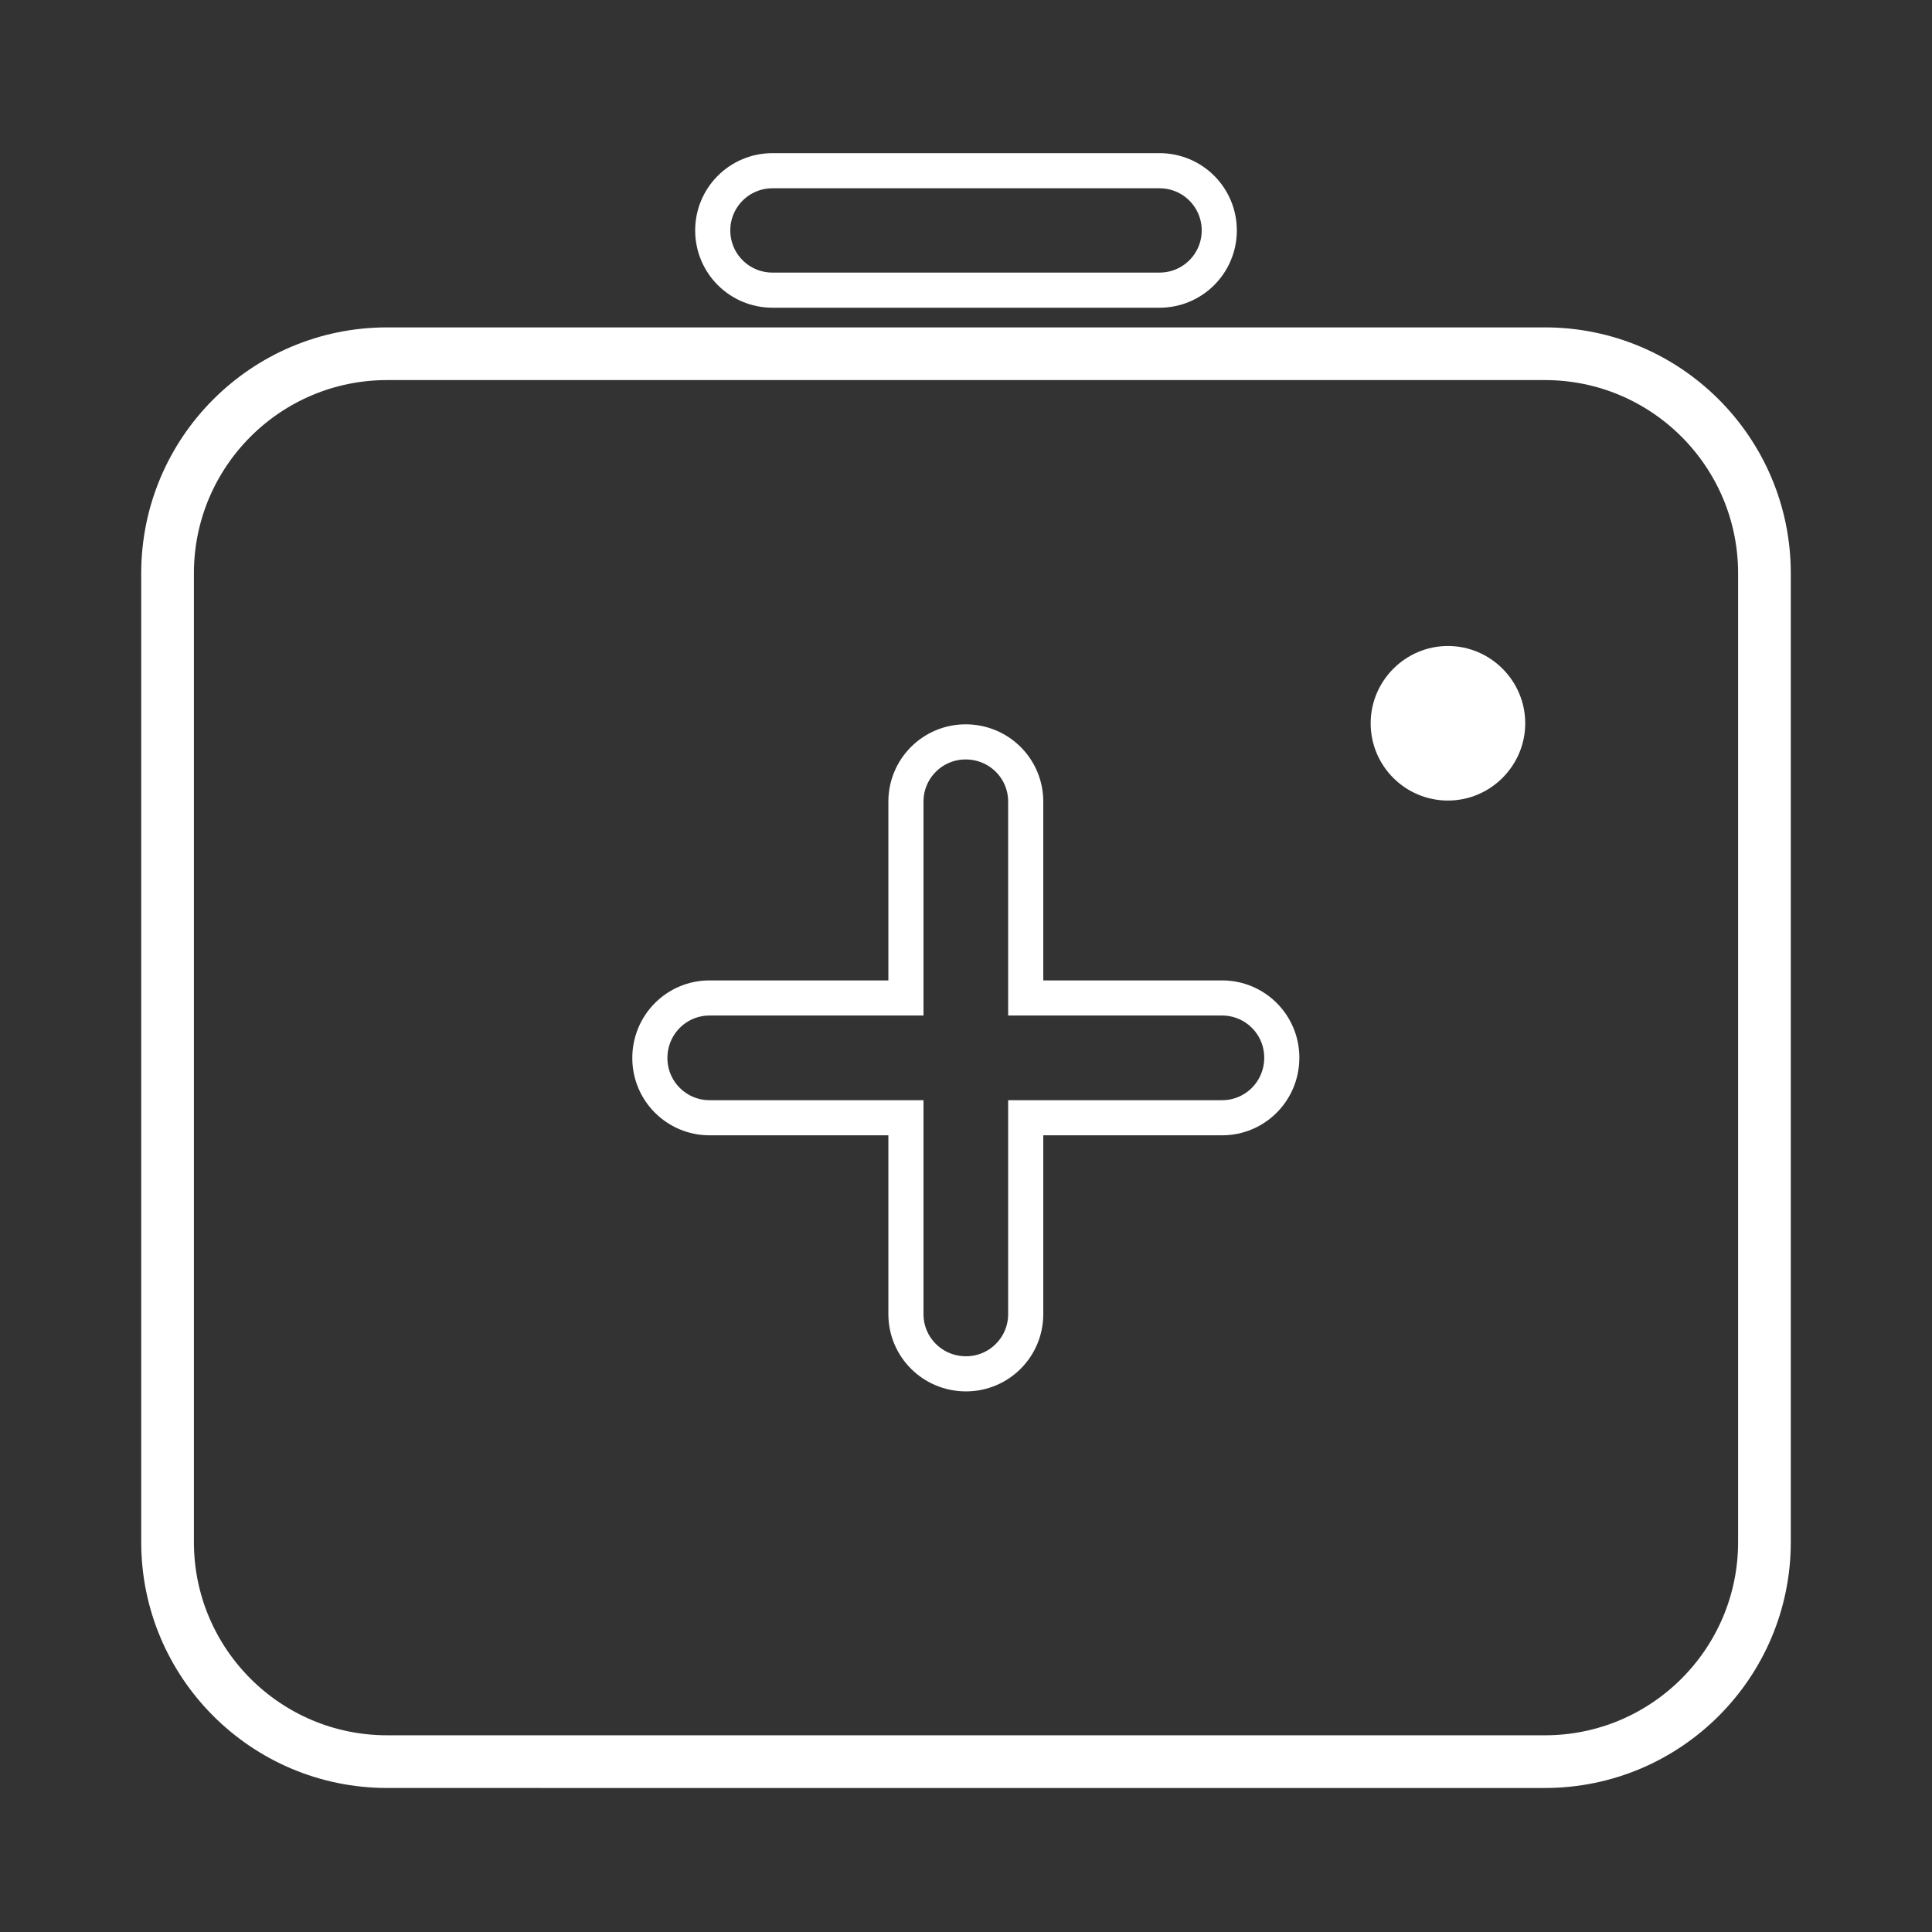
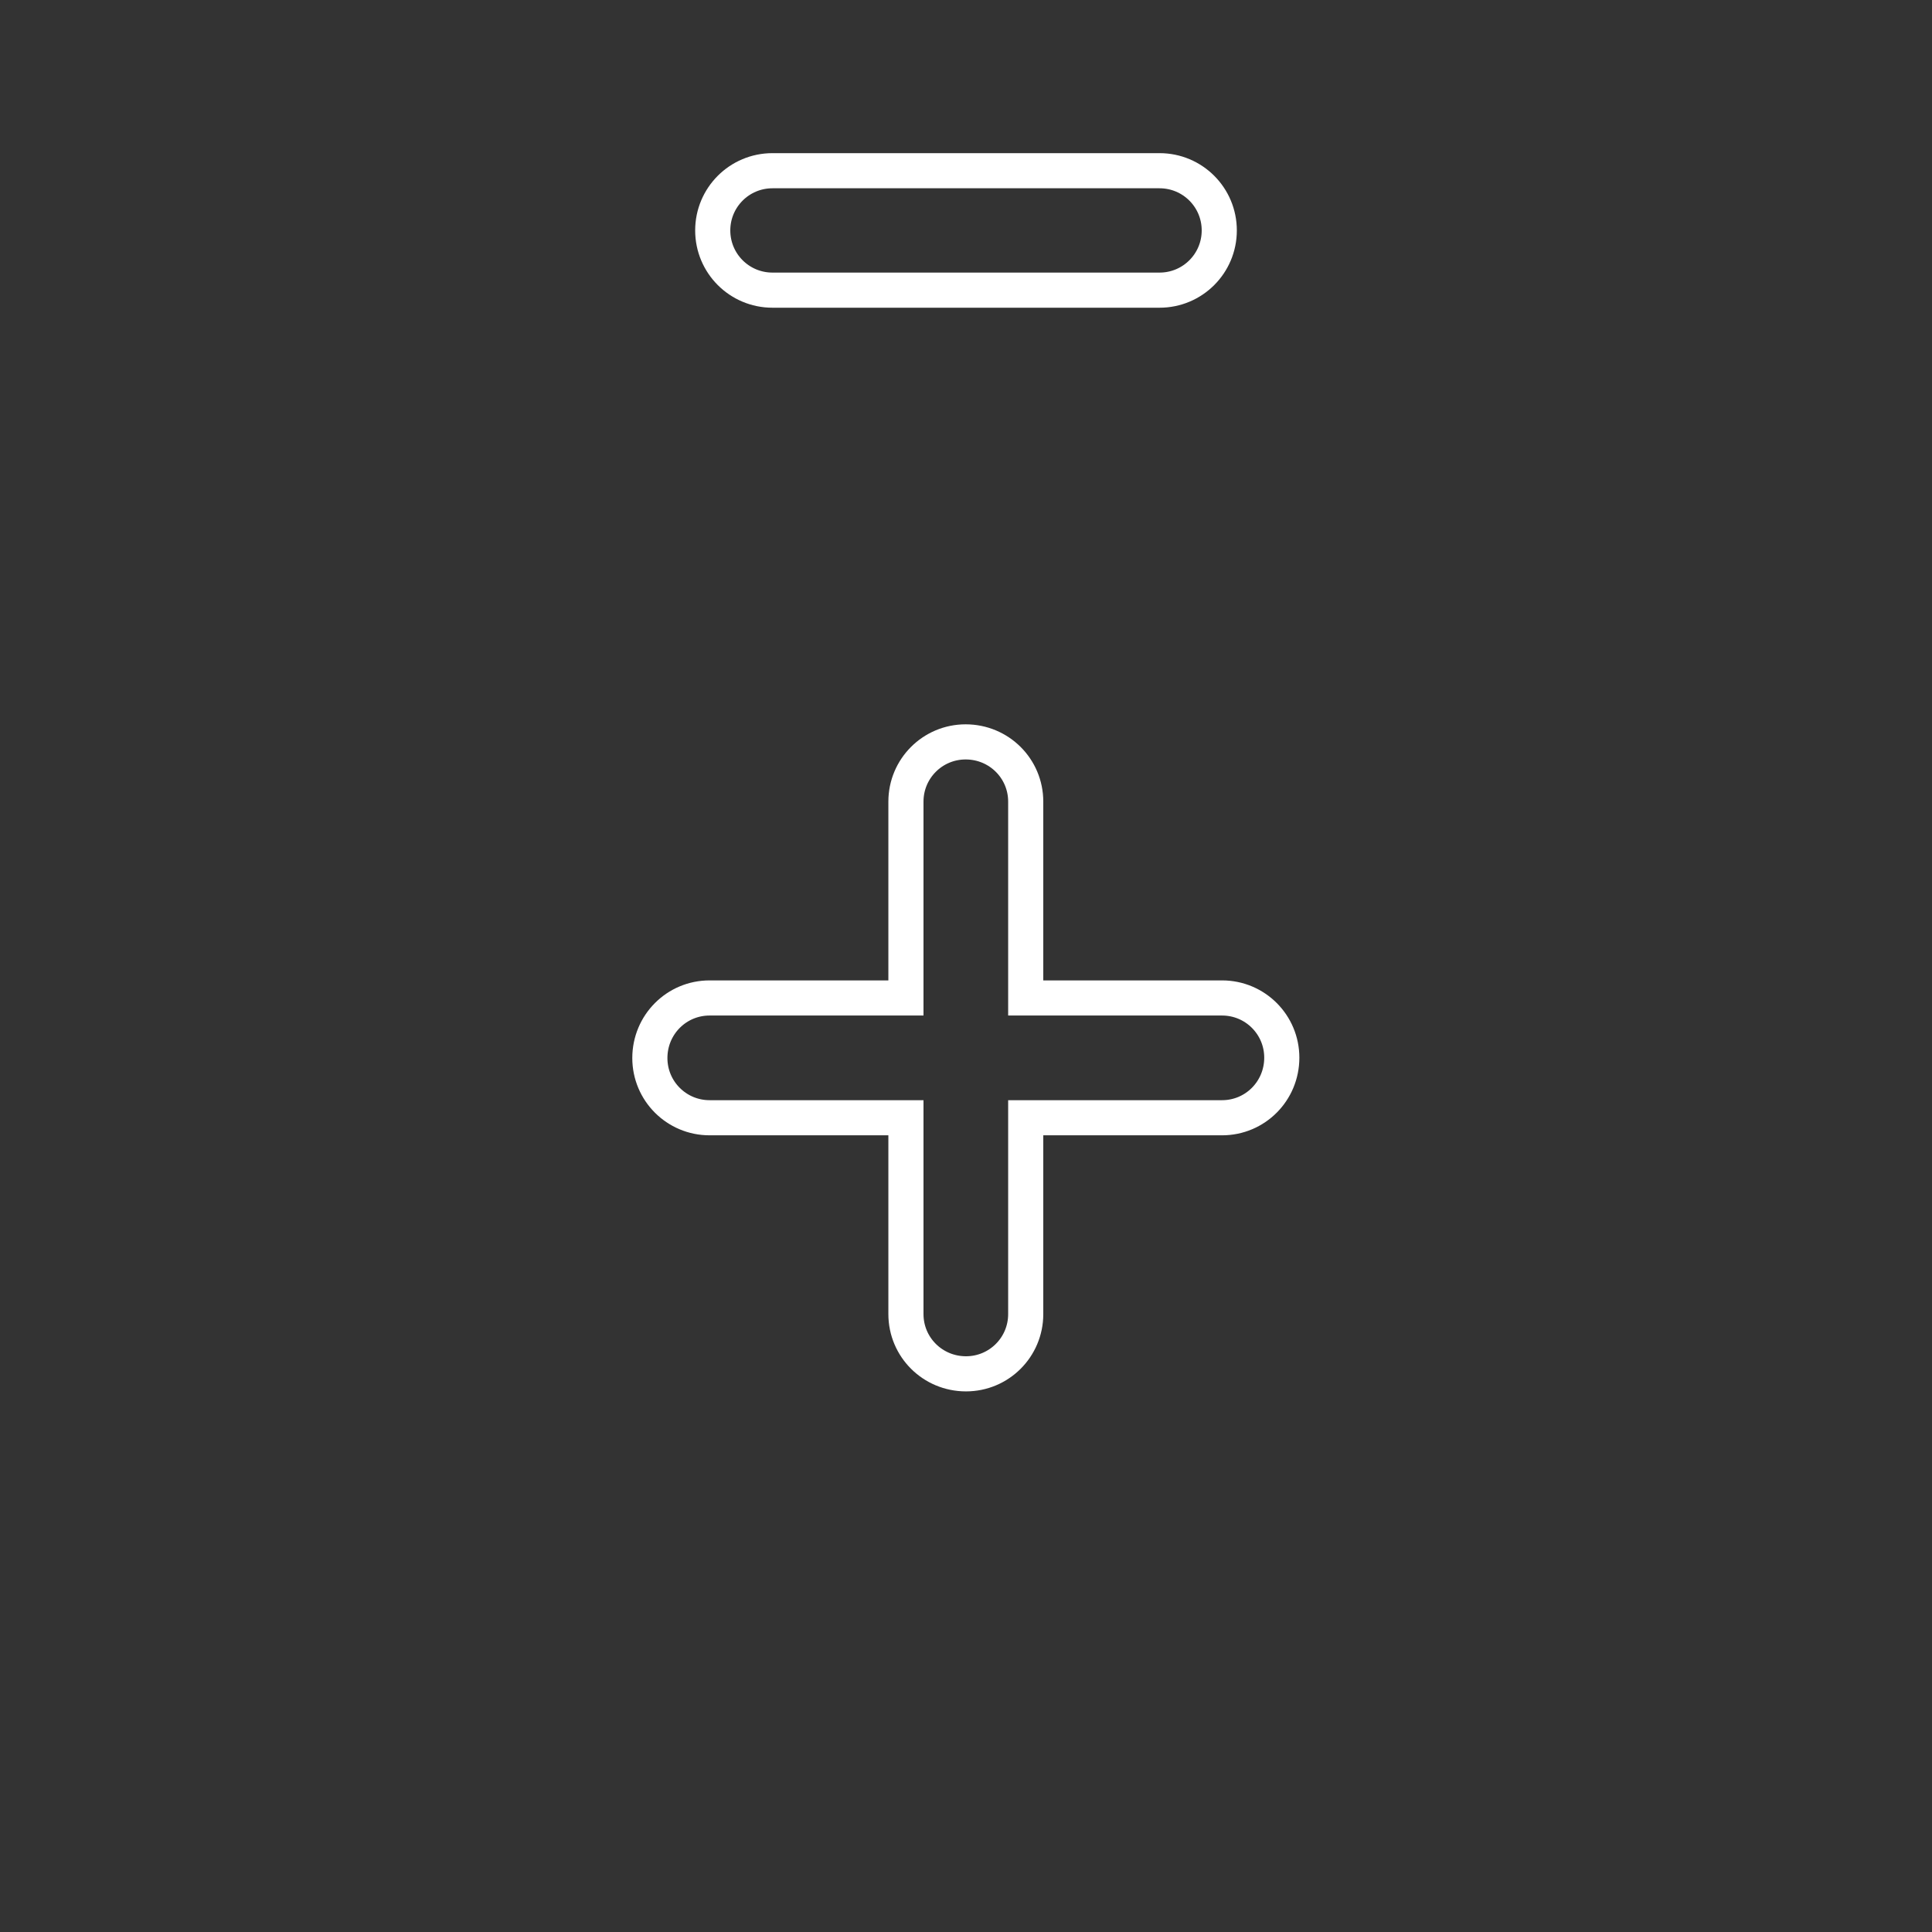
<svg xmlns="http://www.w3.org/2000/svg" id="_图层_1" data-name="图层 1" viewBox="0 0 55 55">
  <rect x="0" y="0" width="55" height="55" fill="#333333" stroke="none" />
  <defs>
    <style>
      .cls-1 {
        fill: #fff;
      }

      .cls-2, .cls-3 {
        fill: none;
        stroke: #fff;
        stroke-miterlimit: 10;
      }

      .cls-3 {
        stroke-width: 1.5px;
      }
    </style>
  </defs>
  <path class="cls-2" d="M21.99,8.26h11.02c.94,0,1.7-.76,1.7-1.7s-.76-1.7-1.7-1.7h-11.02c-.94,0-1.7,.76-1.7,1.7s.76,1.7,1.7,1.7Zm12.8,20.15h-5.59v-5.59c0-.94-.76-1.7-1.71-1.7-.94,0-1.7,.76-1.7,1.7v5.59h-5.59c-.94,0-1.7,.76-1.7,1.71,0,.94,.76,1.7,1.7,1.7h5.59v5.59c0,.94,.76,1.7,1.71,1.7,.94,0,1.7-.76,1.7-1.7v-5.59h5.59c.94,0,1.7-.76,1.7-1.71,0-.94-.76-1.7-1.7-1.7h0Z" />
-   <path class="cls-1" d="M39.02,20.59c0,1.22,.99,2.2,2.2,2.2s2.2-.99,2.2-2.2-.99-2.2-2.2-2.2-2.2,.99-2.2,2.2Z" />
-   <path class="cls-3" d="M43.47,50.15h.51c3.45,0,6.25-2.8,6.25-6.25V16.32c0-3.45-2.8-6.25-6.25-6.25H11.02c-3.45,0-6.25,2.8-6.25,6.25v27.58c0,3.45,2.8,6.25,6.25,6.25H43.93" />
</svg>